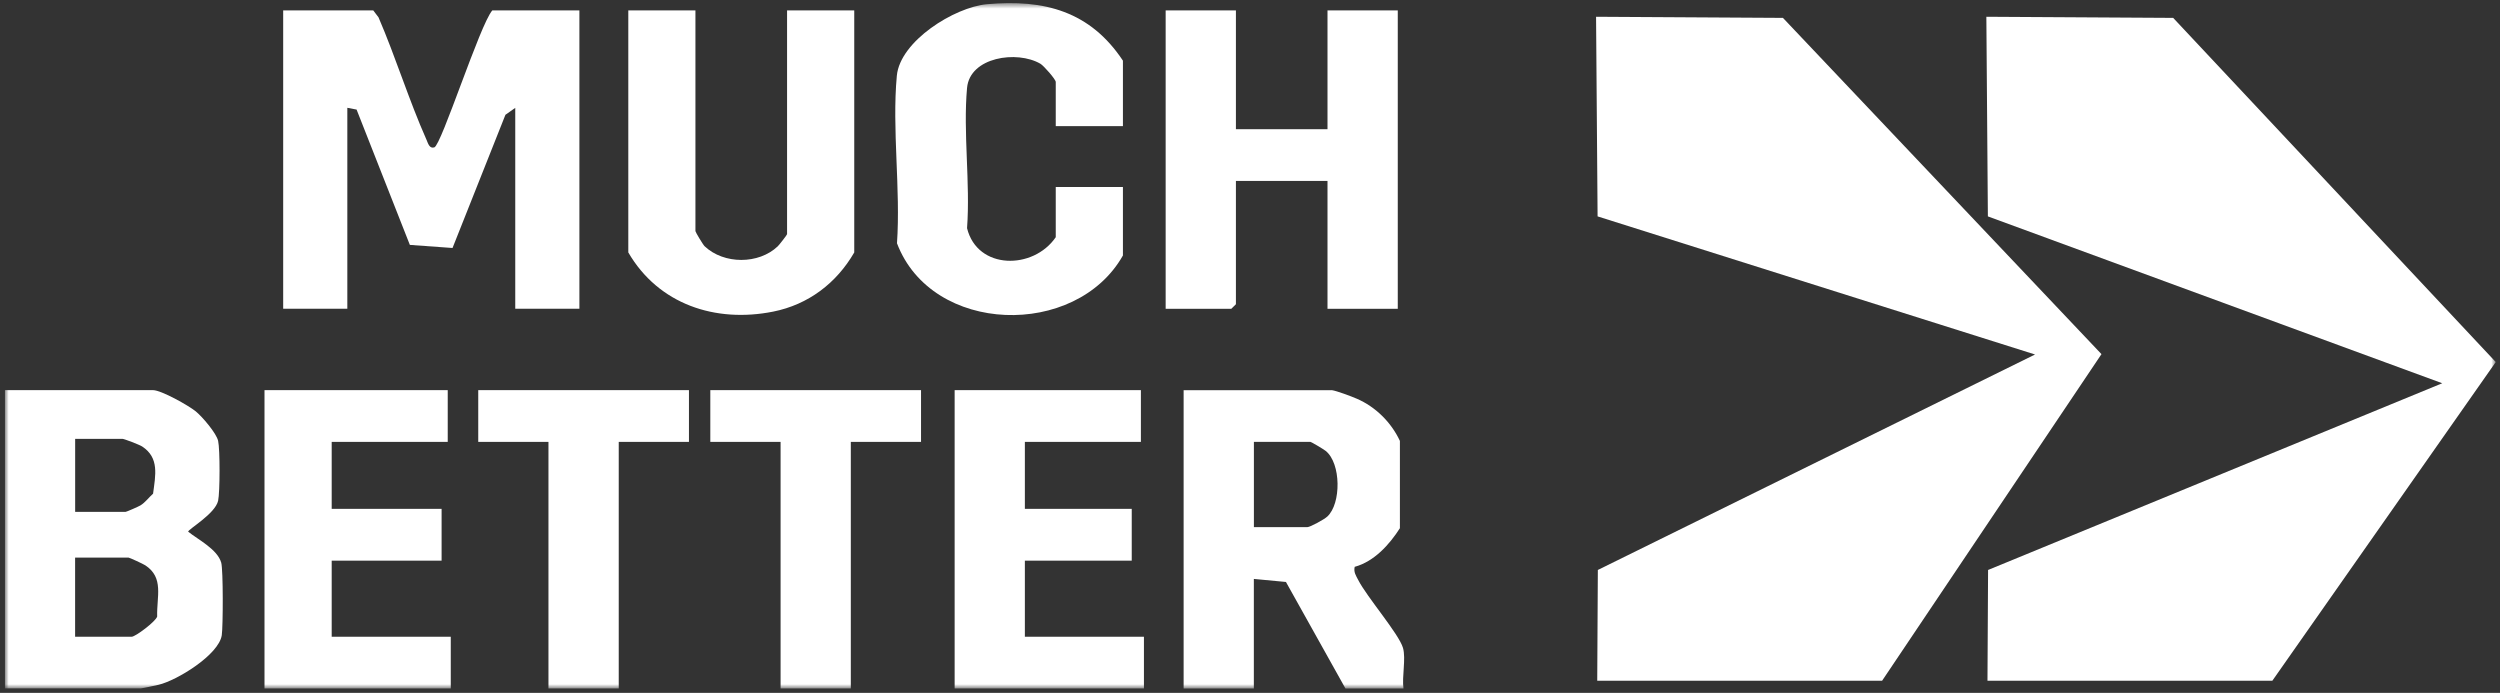
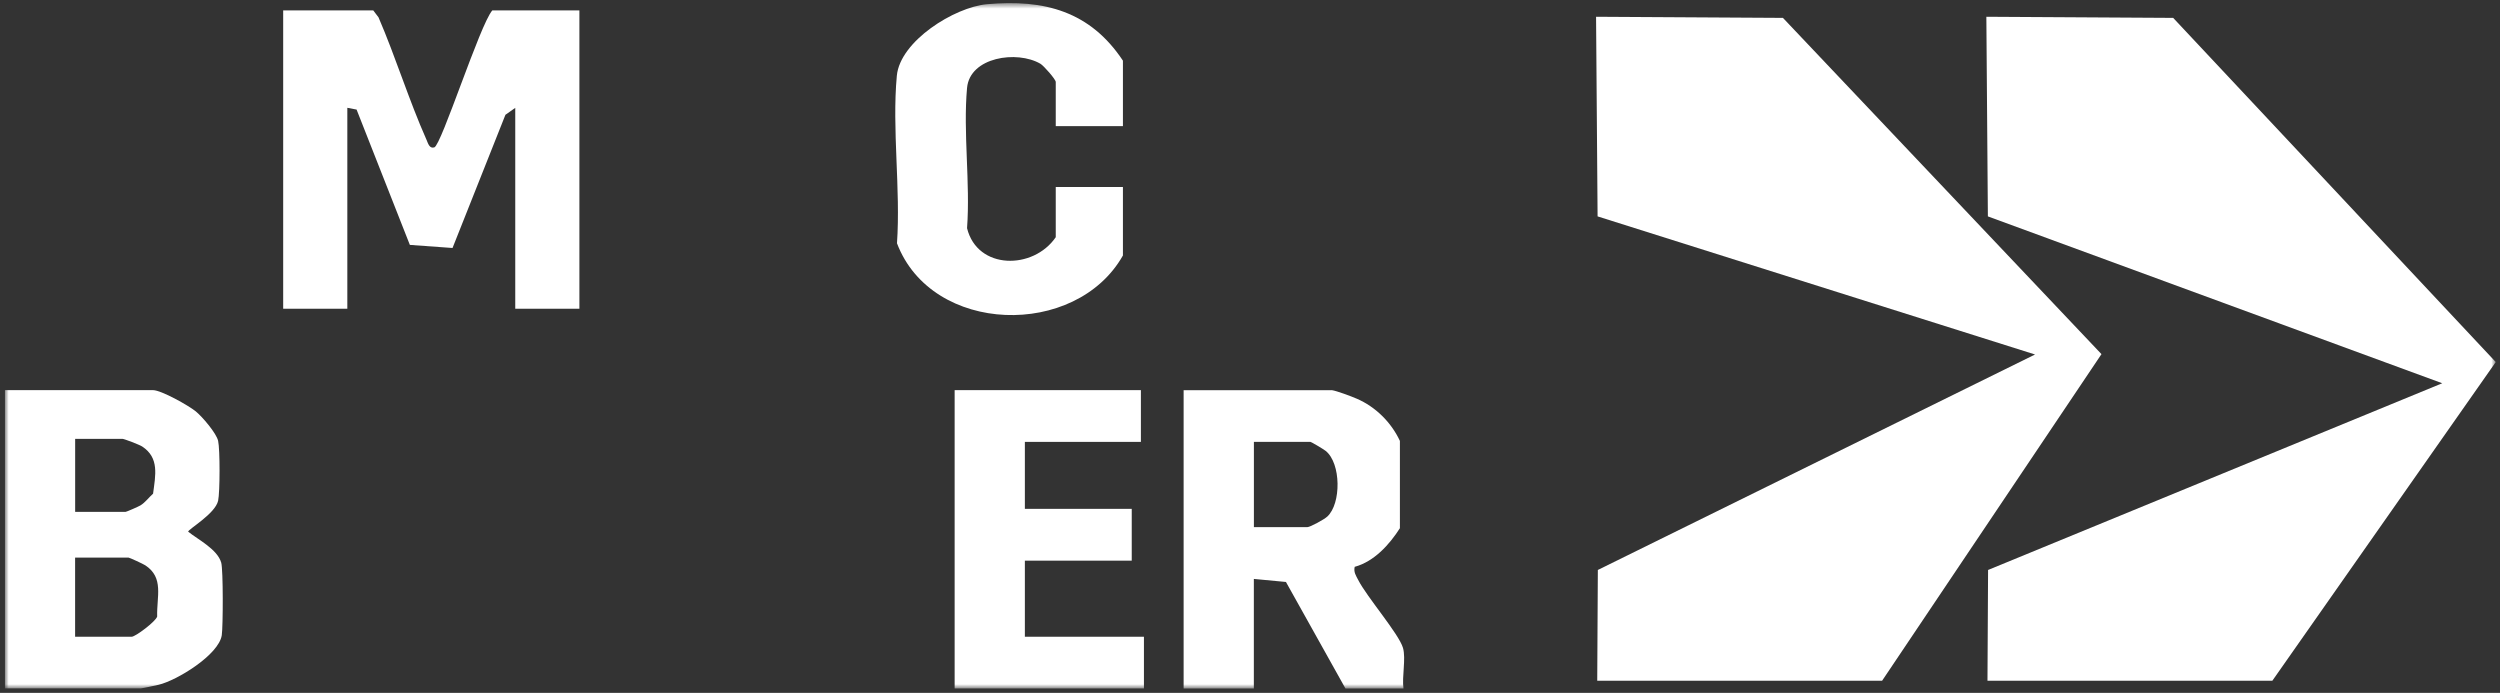
<svg xmlns="http://www.w3.org/2000/svg" width="433" height="120" viewBox="0 0 433 120" fill="none">
  <rect x="0" y="0" width="433" height="120" fill="#333333" stroke="none" />
  <mask id="mask0_296_378" style="mask-type:luminance" maskUnits="userSpaceOnUse" x="0" y="0" width="433" height="120">
    <path d="M432.265 0.537H0.855V119.245H432.265V0.537Z" fill="white" />
  </mask>
  <g mask="url(#mask0_296_378)">
    <path d="M325.981 117.903H276.641L276.746 98.718L352.471 61.399L276.702 37.478L276.439 2.904L308.804 3.097L363.975 61.337L325.981 117.903Z" fill="white" />
-     <path d="M344.3 37.478L422.997 66.379L344.335 98.718L344.23 117.903H393.57L432.266 62.705L376.393 3.097L344.037 2.904L344.3 37.478Z" fill="white" />
+     <path d="M344.3 37.478L422.997 66.379L344.335 98.718L344.23 117.903H393.57L432.266 62.705L376.393 3.097L344.037 2.904Z" fill="white" />
    <path d="M100.351 1.801V53.474H89.242V18.68L87.541 19.881L78.377 42.951L70.986 42.416L61.761 18.978L60.157 18.671V53.474H49.047V1.801H64.646L65.558 3.002C68.557 9.964 70.802 17.303 73.879 24.231C74.133 24.8 74.37 25.791 75.221 25.528C76.457 25.151 83.13 4.23 85.269 1.801H100.343H100.351Z" fill="white" />
-     <path d="M214.061 1.801V22.372H229.923V1.801H242.094V53.482H229.923V31.333H214.061V52.693L213.263 53.482H201.891V1.801H214.061Z" fill="white" />
-     <path d="M120.449 1.801V40.031C120.449 40.189 121.747 42.373 122.045 42.653C125.377 45.801 131.401 45.819 134.716 42.653C134.944 42.434 136.32 40.689 136.32 40.557V1.801H147.956V43.723C144.878 49.045 140.003 52.755 133.909 53.973C123.887 55.972 114.048 52.702 108.822 43.723V1.801H120.458H120.449Z" fill="white" />
    <path d="M194.491 21.845H182.856V14.199C182.856 13.743 180.769 11.375 180.199 11.042C176.13 8.674 167.984 9.884 167.493 15.225C166.792 22.95 168.072 31.683 167.493 39.522C169.282 46.774 178.971 46.765 182.856 41.083V32.385H194.491V44.248C186.354 58.646 161.39 58.023 155.358 42.135C156.006 32.797 154.472 22.309 155.331 13.12C155.892 7.122 165.283 1.248 170.939 0.73C180.9 -0.182 188.836 1.984 194.491 10.507V21.845Z" fill="white" />
    <path d="M0.855 119.245V67.572H26.503C27.915 67.572 32.659 70.229 33.913 71.255C35.035 72.176 37.481 75.025 37.78 76.358C38.113 77.849 38.104 85.223 37.78 86.723C37.28 88.994 32.589 91.659 32.589 92.089C34.351 93.483 37.648 95.14 38.315 97.447C38.665 98.665 38.639 108.451 38.411 110.021C37.902 113.414 30.642 117.86 27.459 118.605C26.907 118.736 24.548 119.236 24.39 119.236H0.855V119.245ZM13.017 88.66H21.742C21.882 88.66 23.978 87.749 24.32 87.538C25.144 87.047 25.784 86.144 26.512 85.504C26.933 82.286 27.617 79.305 24.636 77.34C24.162 77.025 21.497 76.008 21.216 76.008H13.017V88.66ZM13.017 110.284H22.803C23.461 110.284 26.977 107.636 27.222 106.785C27.117 103.339 28.441 100.06 25.162 97.911C24.767 97.657 22.426 96.578 22.268 96.578H13.009V110.292L13.017 110.284Z" fill="white" />
    <path d="M230.661 67.572C231.494 67.686 234.071 68.651 234.992 69.054C238.263 70.466 240.964 73.158 242.463 76.367V91.484C240.63 94.351 238 97.254 234.633 98.174C234.422 99.104 234.852 99.691 235.238 100.445C236.728 103.383 242.296 109.793 242.998 112.221C243.533 114.072 242.787 117.219 243.085 119.254H233.037L222.725 100.796L217.166 100.27V119.254H205.004V67.581H230.652L230.661 67.572ZM217.175 91.3H226.434C226.908 91.3 229.345 89.976 229.889 89.467C232.318 87.222 232.283 80.26 229.617 78.103C229.258 77.814 227.118 76.534 226.96 76.534H217.175V91.3Z" fill="white" />
    <path d="M197.603 67.572V76.534H177.506V88.134H196.016V97.105H177.506V110.284H198.129V119.245H165.344V67.572H197.603Z" fill="white" />
-     <path d="M77.546 67.572V76.534H57.448V88.134H76.485V97.105H57.448V110.284H78.072V119.245H45.812V67.572H77.546Z" fill="white" />
-     <path d="M119.327 67.572V76.534H107.165V119.245H94.994V76.534H82.832V67.572H119.327Z" fill="white" />
-     <path d="M159.522 67.572V76.534H147.36V119.245H135.198V76.534H123.027V67.572H159.522Z" fill="white" />
  </g>
</svg>